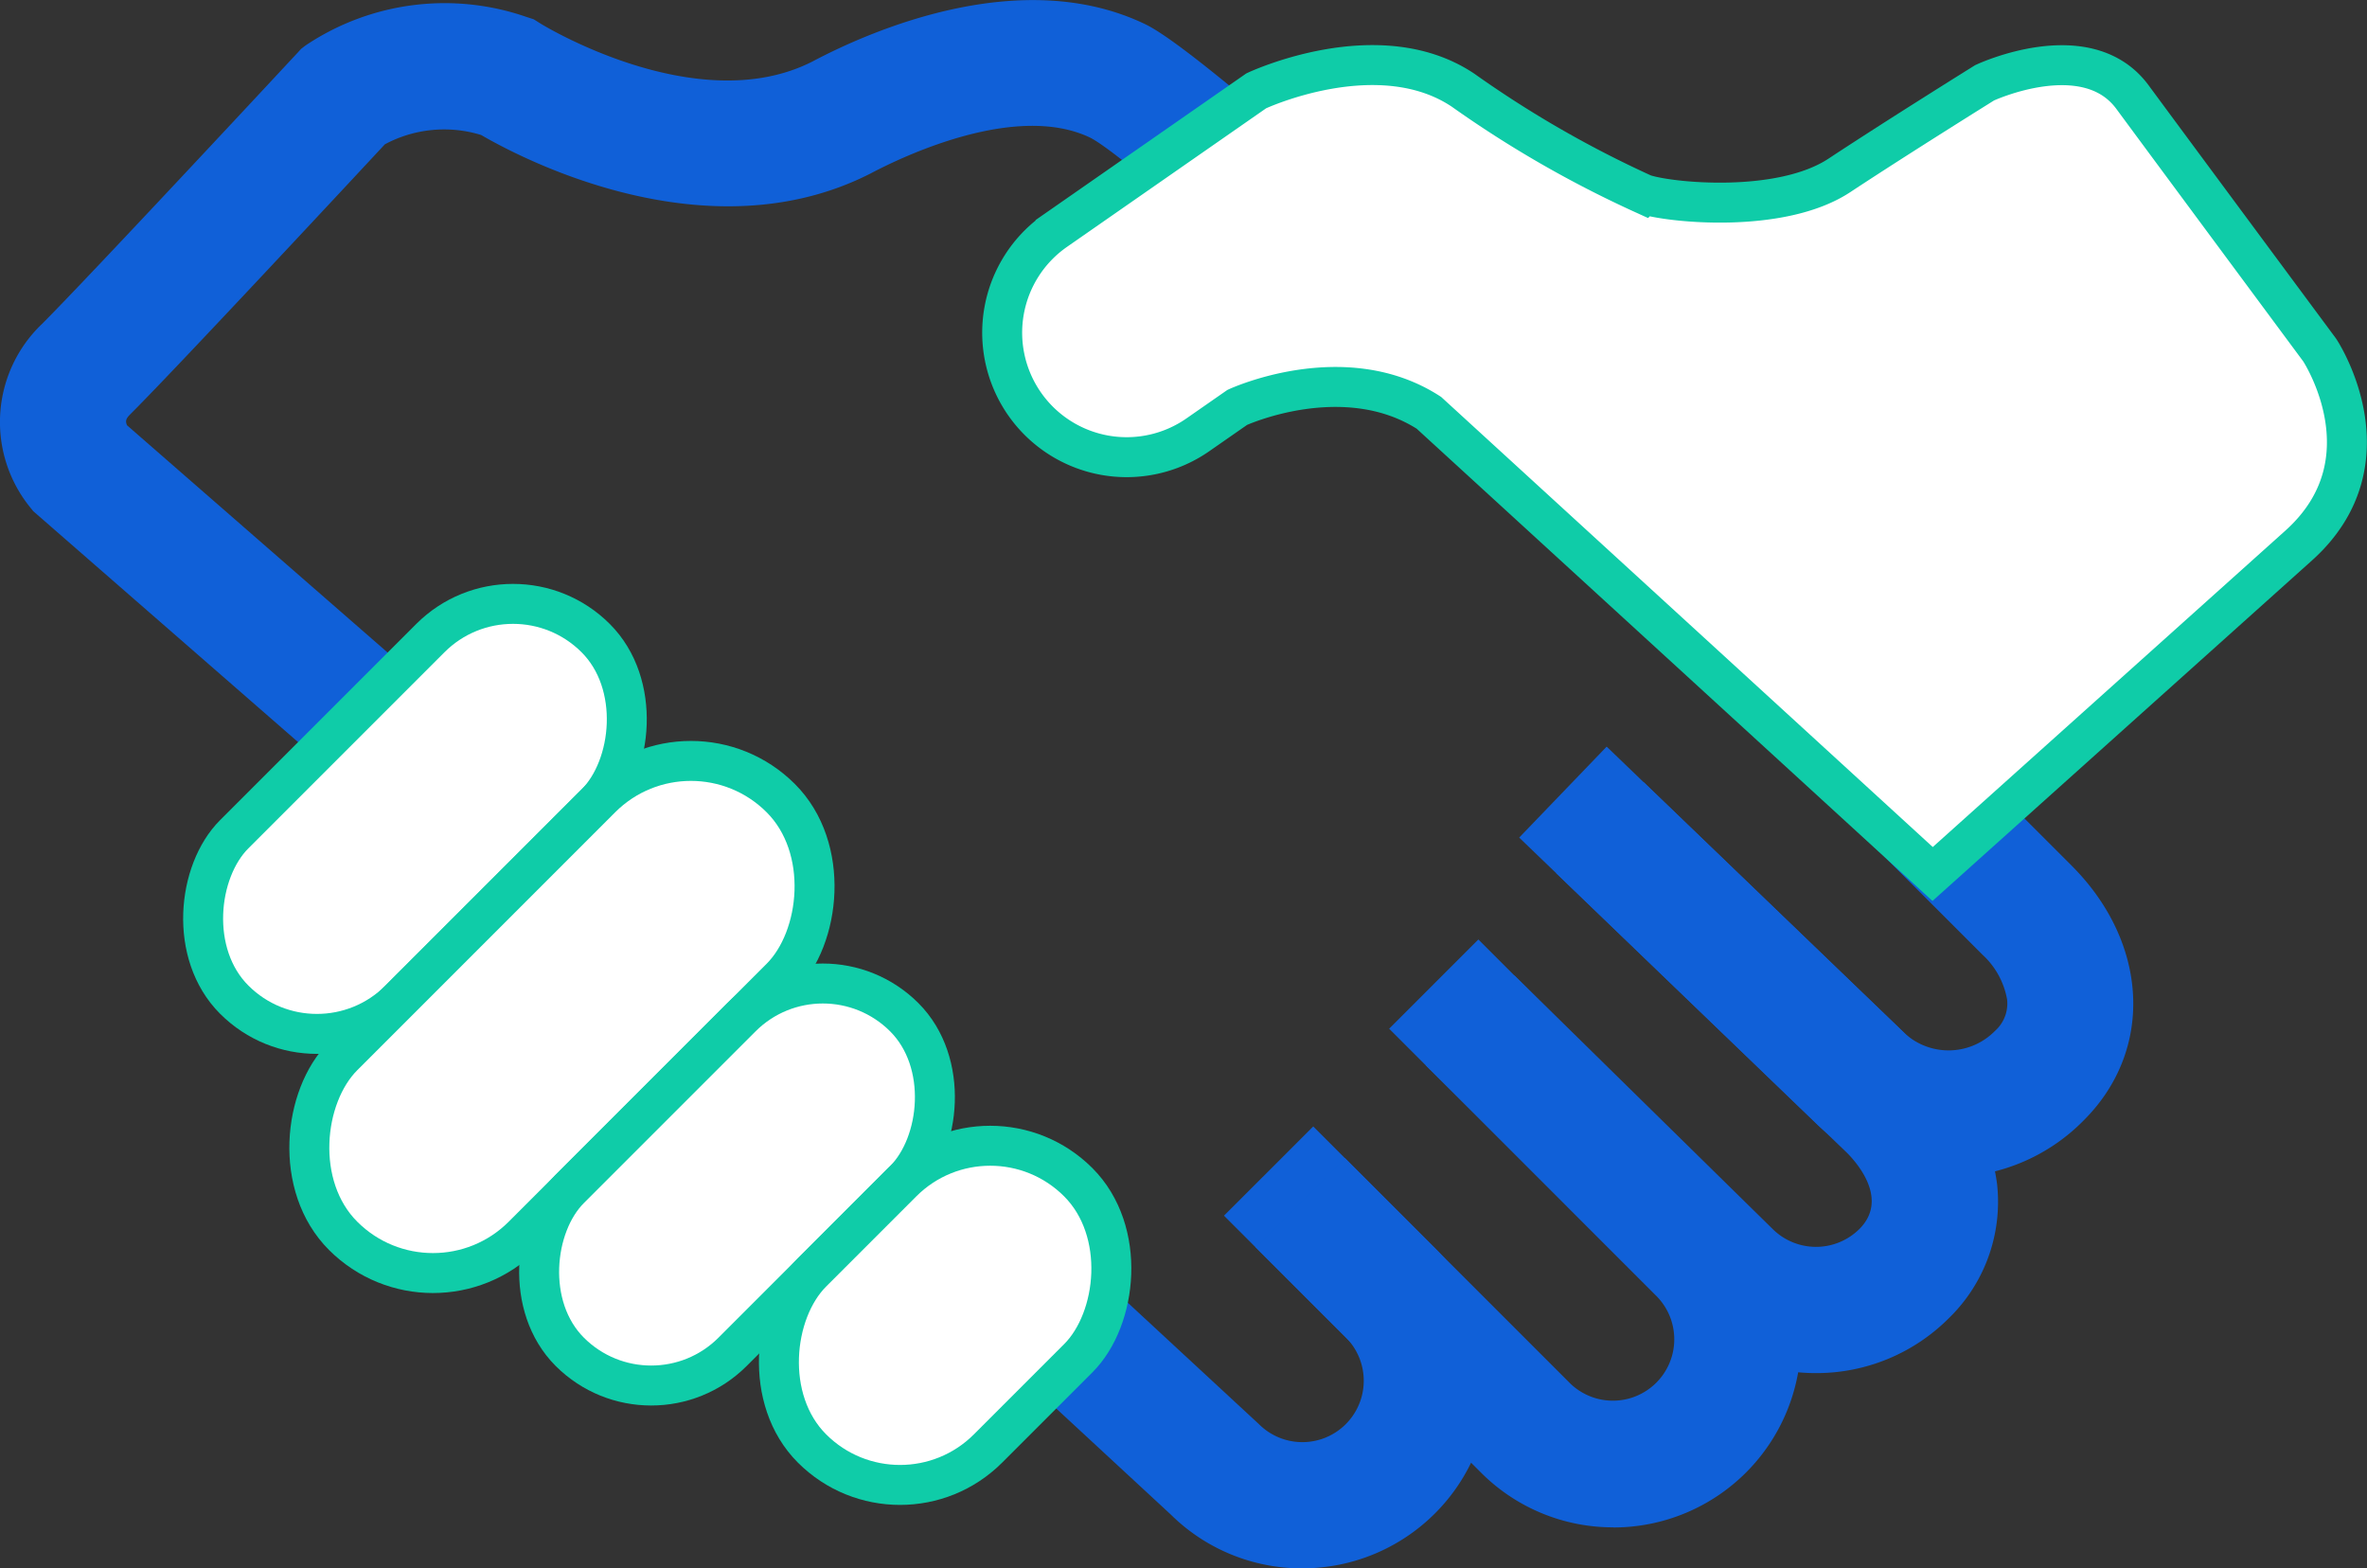
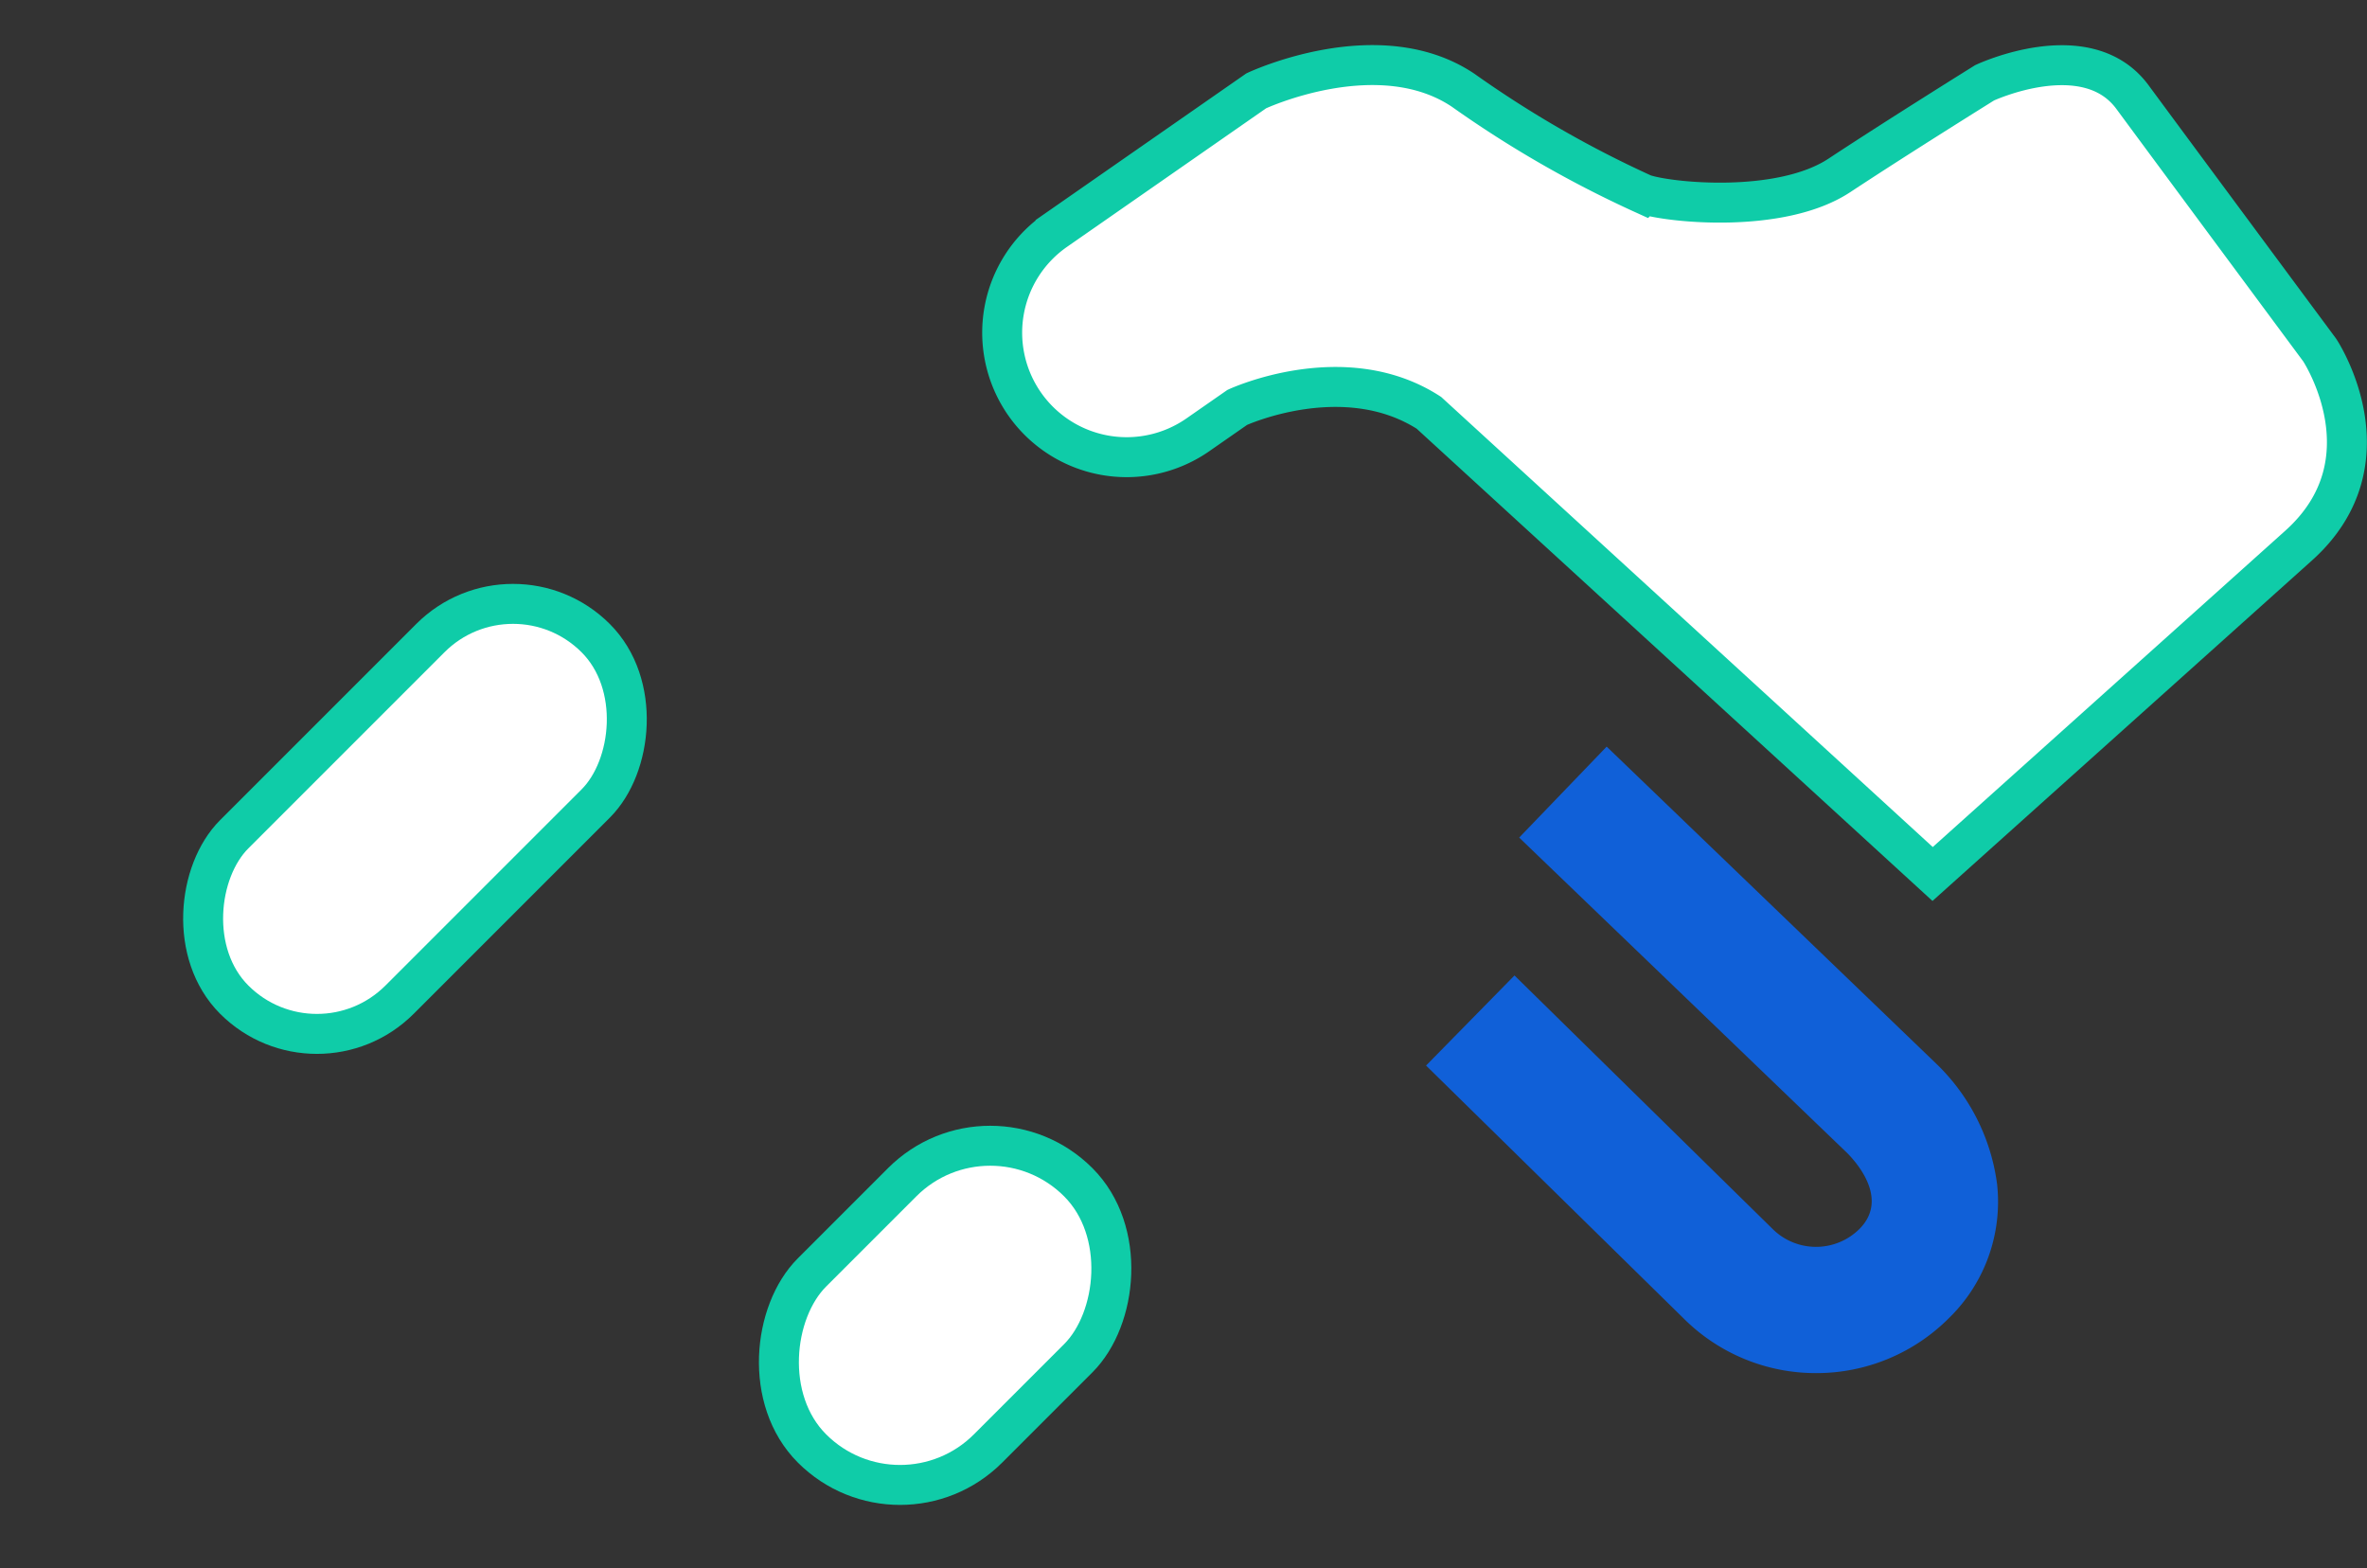
<svg xmlns="http://www.w3.org/2000/svg" width="118.481" height="78.5" viewBox="0 0 118.481 78.5">
  <rect x="0" y="0" width="118.481" height="78.5" fill="#333333" stroke="none" />
  <defs>
    <style>.a{fill:#1060d8;}.b{fill:#fff;stroke:#0fcca8;stroke-miterlimit:10;stroke-width:2px;}</style>
  </defs>
  <g transform="translate(61.267 47.015)">
-     <path class="a" d="M712.181,622.2a9.33,9.33,0,0,1-6.64-2.751L692.687,606.6l4.467-4.466,12.855,12.855a3.073,3.073,0,0,0,4.345-4.346l-13.4-13.4,4.466-4.467,13.4,13.4a9.391,9.391,0,0,1-6.639,16.03Z" transform="translate(-692.687 -592.768)" />
-   </g>
+     </g>
  <g transform="translate(71.381 37.366)">
    <path class="a" d="M731.422,605.8a9.359,9.359,0,0,1-6.639-2.746L711.9,590.406l4.426-4.509,12.9,12.668a3.084,3.084,0,0,0,4.366.021c1.46-1.46-.067-3.246-.6-3.79l-16.431-15.8,4.379-4.553,16.5,15.872a10.208,10.208,0,0,1,3.044,6.036,8.124,8.124,0,0,1-2.421,6.706A9.363,9.363,0,0,1,731.422,605.8Z" transform="translate(-711.899 -574.439)" />
  </g>
-   <path class="a" d="M641.492,581.957a9.326,9.326,0,0,1-6.592-2.7l-10.73-9.93-46.2-40.281-.171-.211a6.782,6.782,0,0,1,.61-9.168c2.364-2.364,12.684-13.457,12.787-13.569l.184-.2.214-.164a12.5,12.5,0,0,1,11.049-1.433l.378.123.336.212c.071.044,7.855,4.834,13.612,1.9,2.914-1.543,10.456-4.86,16.669-1.862,4.54,2.19,32.763,28.914,41.3,37.052l.055.053,5,5c3.872,3.872,4.134,9.231.623,12.742a9.495,9.495,0,0,1-13.384.19L654.2,547.162l4.379-4.552,13.109,12.61a3.255,3.255,0,0,0,4.475-.165,1.83,1.83,0,0,0,.605-1.57,3.983,3.983,0,0,0-1.229-2.24l-4.977-4.977c-17.125-16.315-36.842-34.44-39.675-35.914-3.7-1.786-9.356.913-11,1.782-8.147,4.16-17.453-.73-19.5-1.922a6.291,6.291,0,0,0-4.819.465c-1.67,1.795-10.427,11.2-12.684,13.452-.218.219-.346.347-.221.615l45.767,39.91L639.32,574.74a3.072,3.072,0,1,0,4.344-4.346l-4.515-4.515,4.467-4.466,4.515,4.515a9.389,9.389,0,0,1-6.639,16.028Z" transform="translate(-576.302 -503.457)" />
  <g transform="translate(7.585 27.801)">
    <rect class="b" width="11.707" height="25.589" rx="5.853" transform="translate(18.094 0) rotate(45)" />
-     <rect class="b" width="12.722" height="30.981" rx="6.361" transform="translate(26.999 7.65) rotate(45)" />
-     <rect class="b" width="11.529" height="23.681" rx="5.765" transform="translate(33.603 19.038) rotate(45)" />
    <rect class="b" width="12.462" height="18.847" rx="6.231" transform="translate(41.981 26.965) rotate(45)" />
  </g>
  <path class="b" d="M718.168,550.128l18.319-16.436c4.735-4.248,1.055-9.79,1.055-9.79s-7.078-9.55-9.371-12.66-7.4-.715-7.4-.715-4.337,2.7-7.27,4.635-8.507,1.373-9.793.937a54.852,54.852,0,0,1-9.042-5.2c-4.246-2.849-10.354.03-10.354.03l-10.046,6.991a6.231,6.231,0,0,0-1.555,8.673h0a6.231,6.231,0,0,0,8.674,1.556l1.976-1.375s5.342-2.474,9.593.271Z" transform="translate(-621.43 -506.383)" />
</svg>